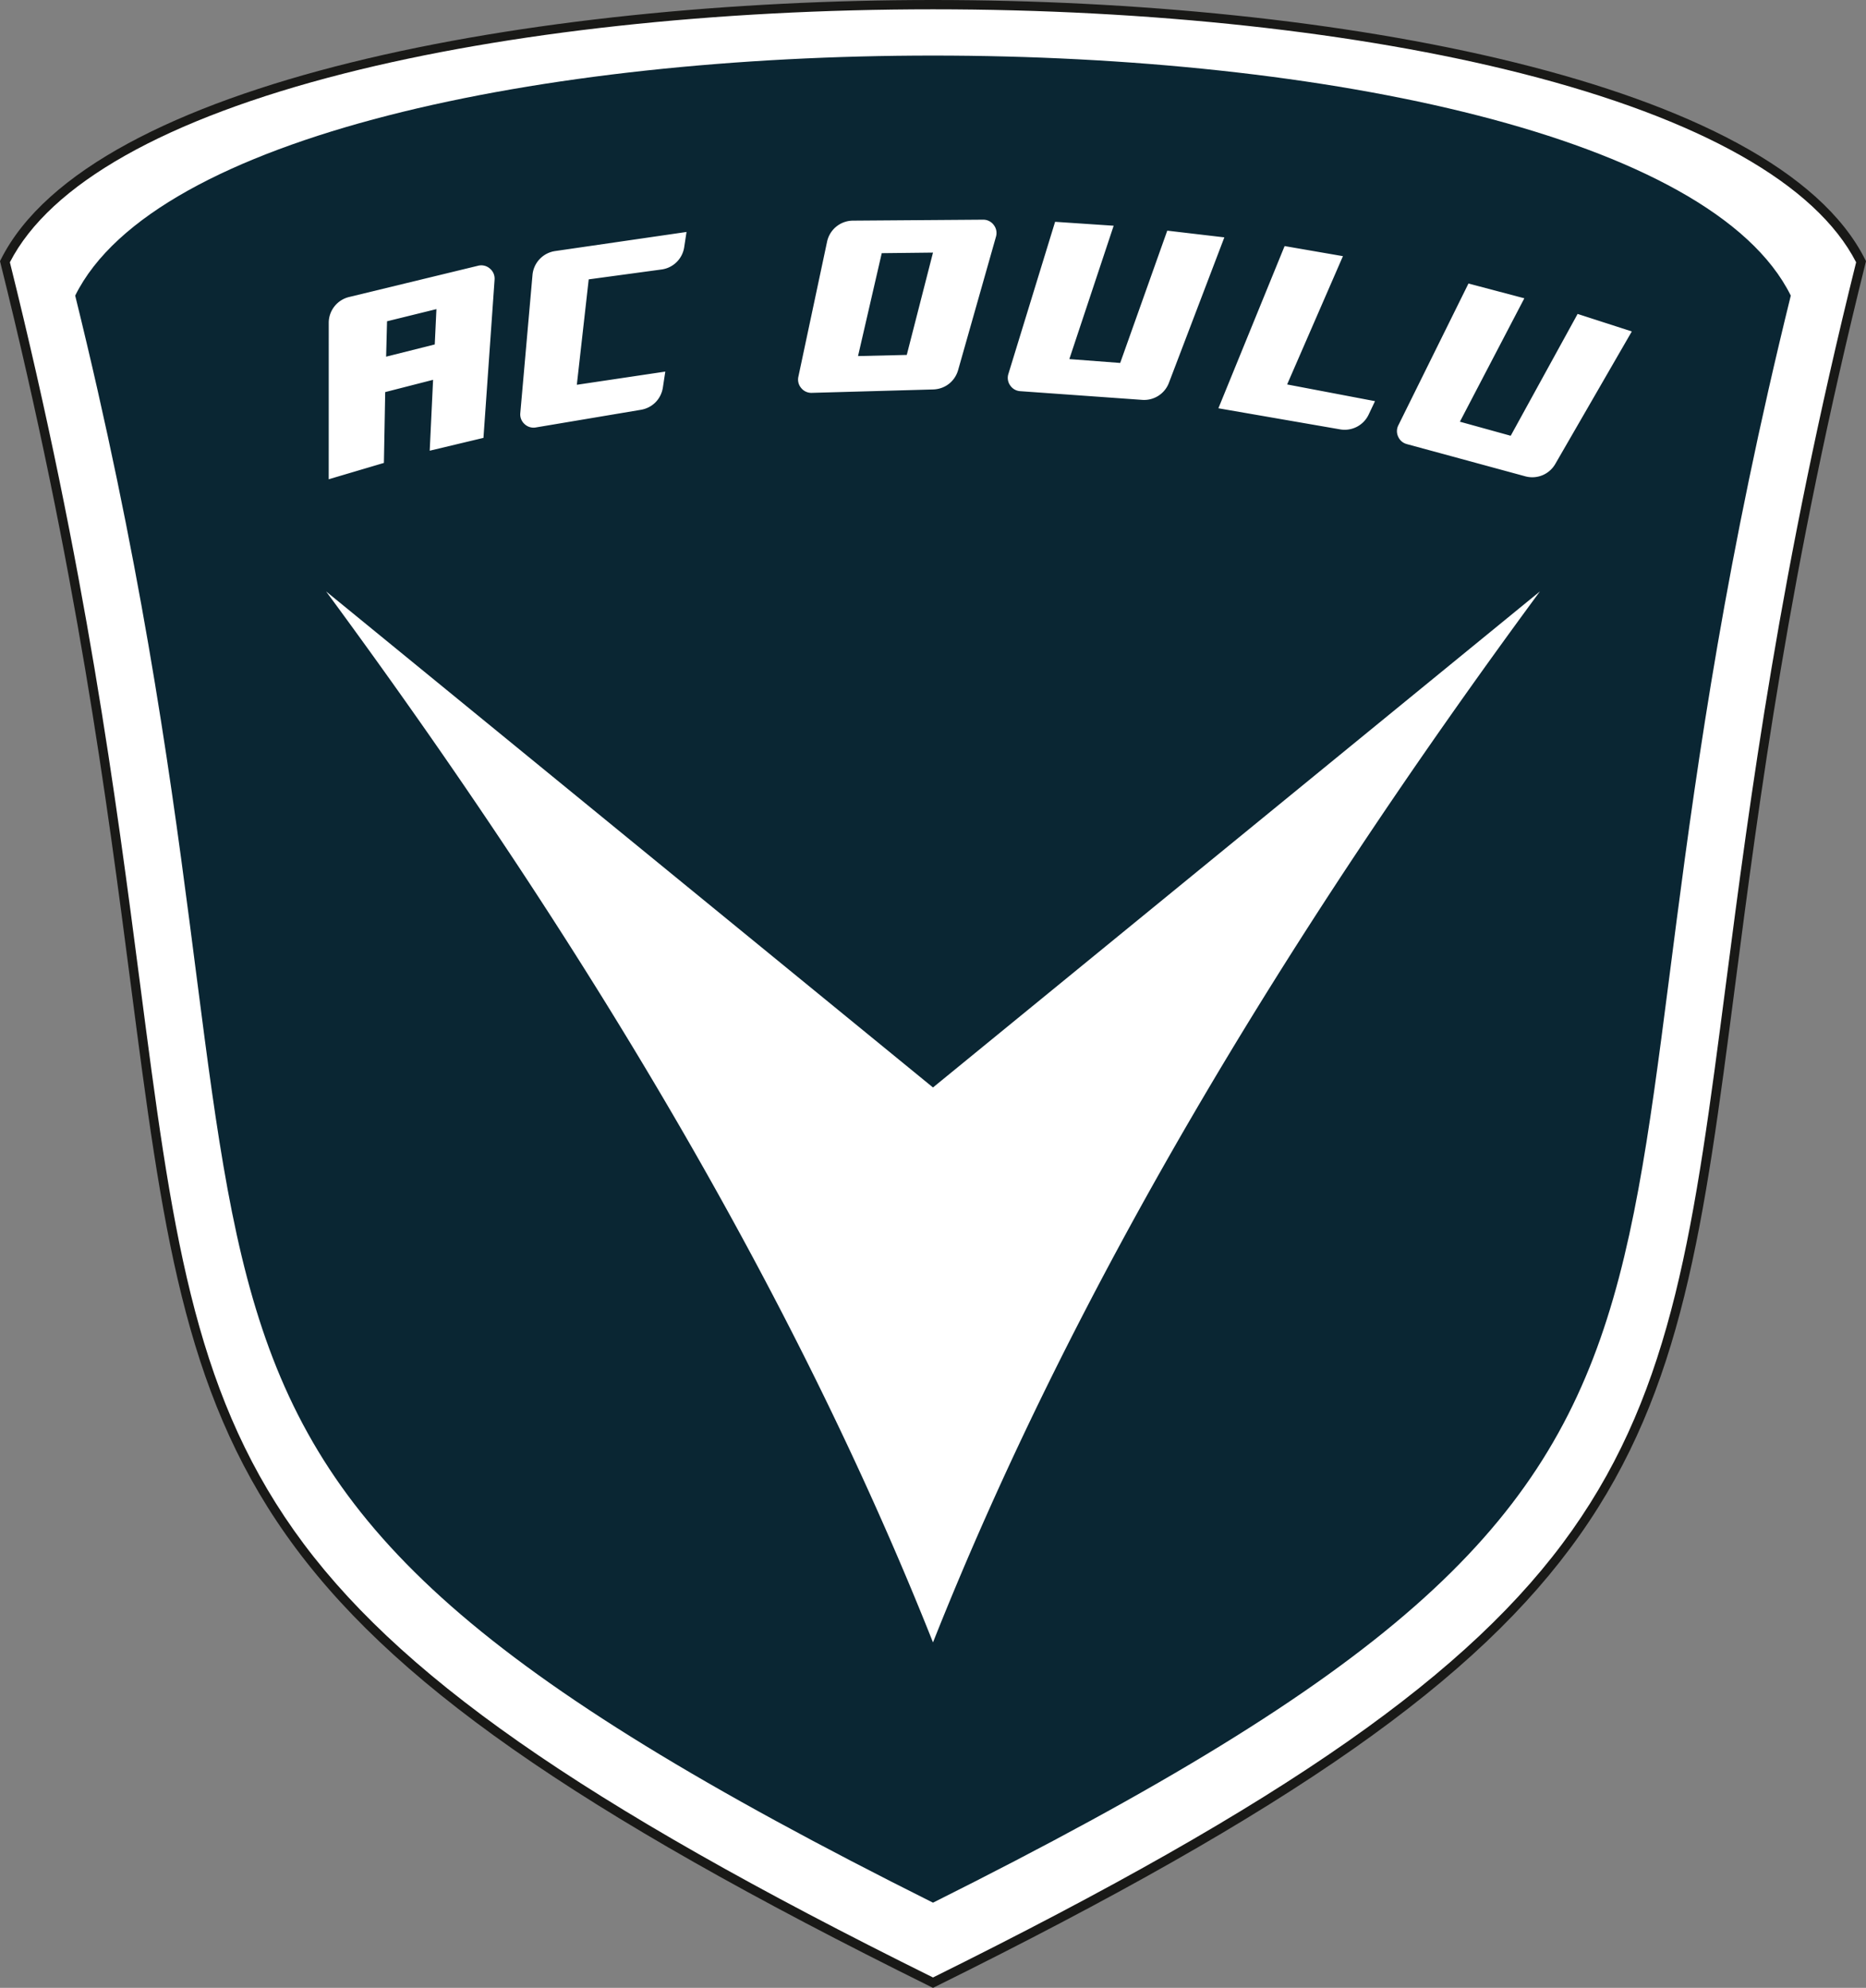
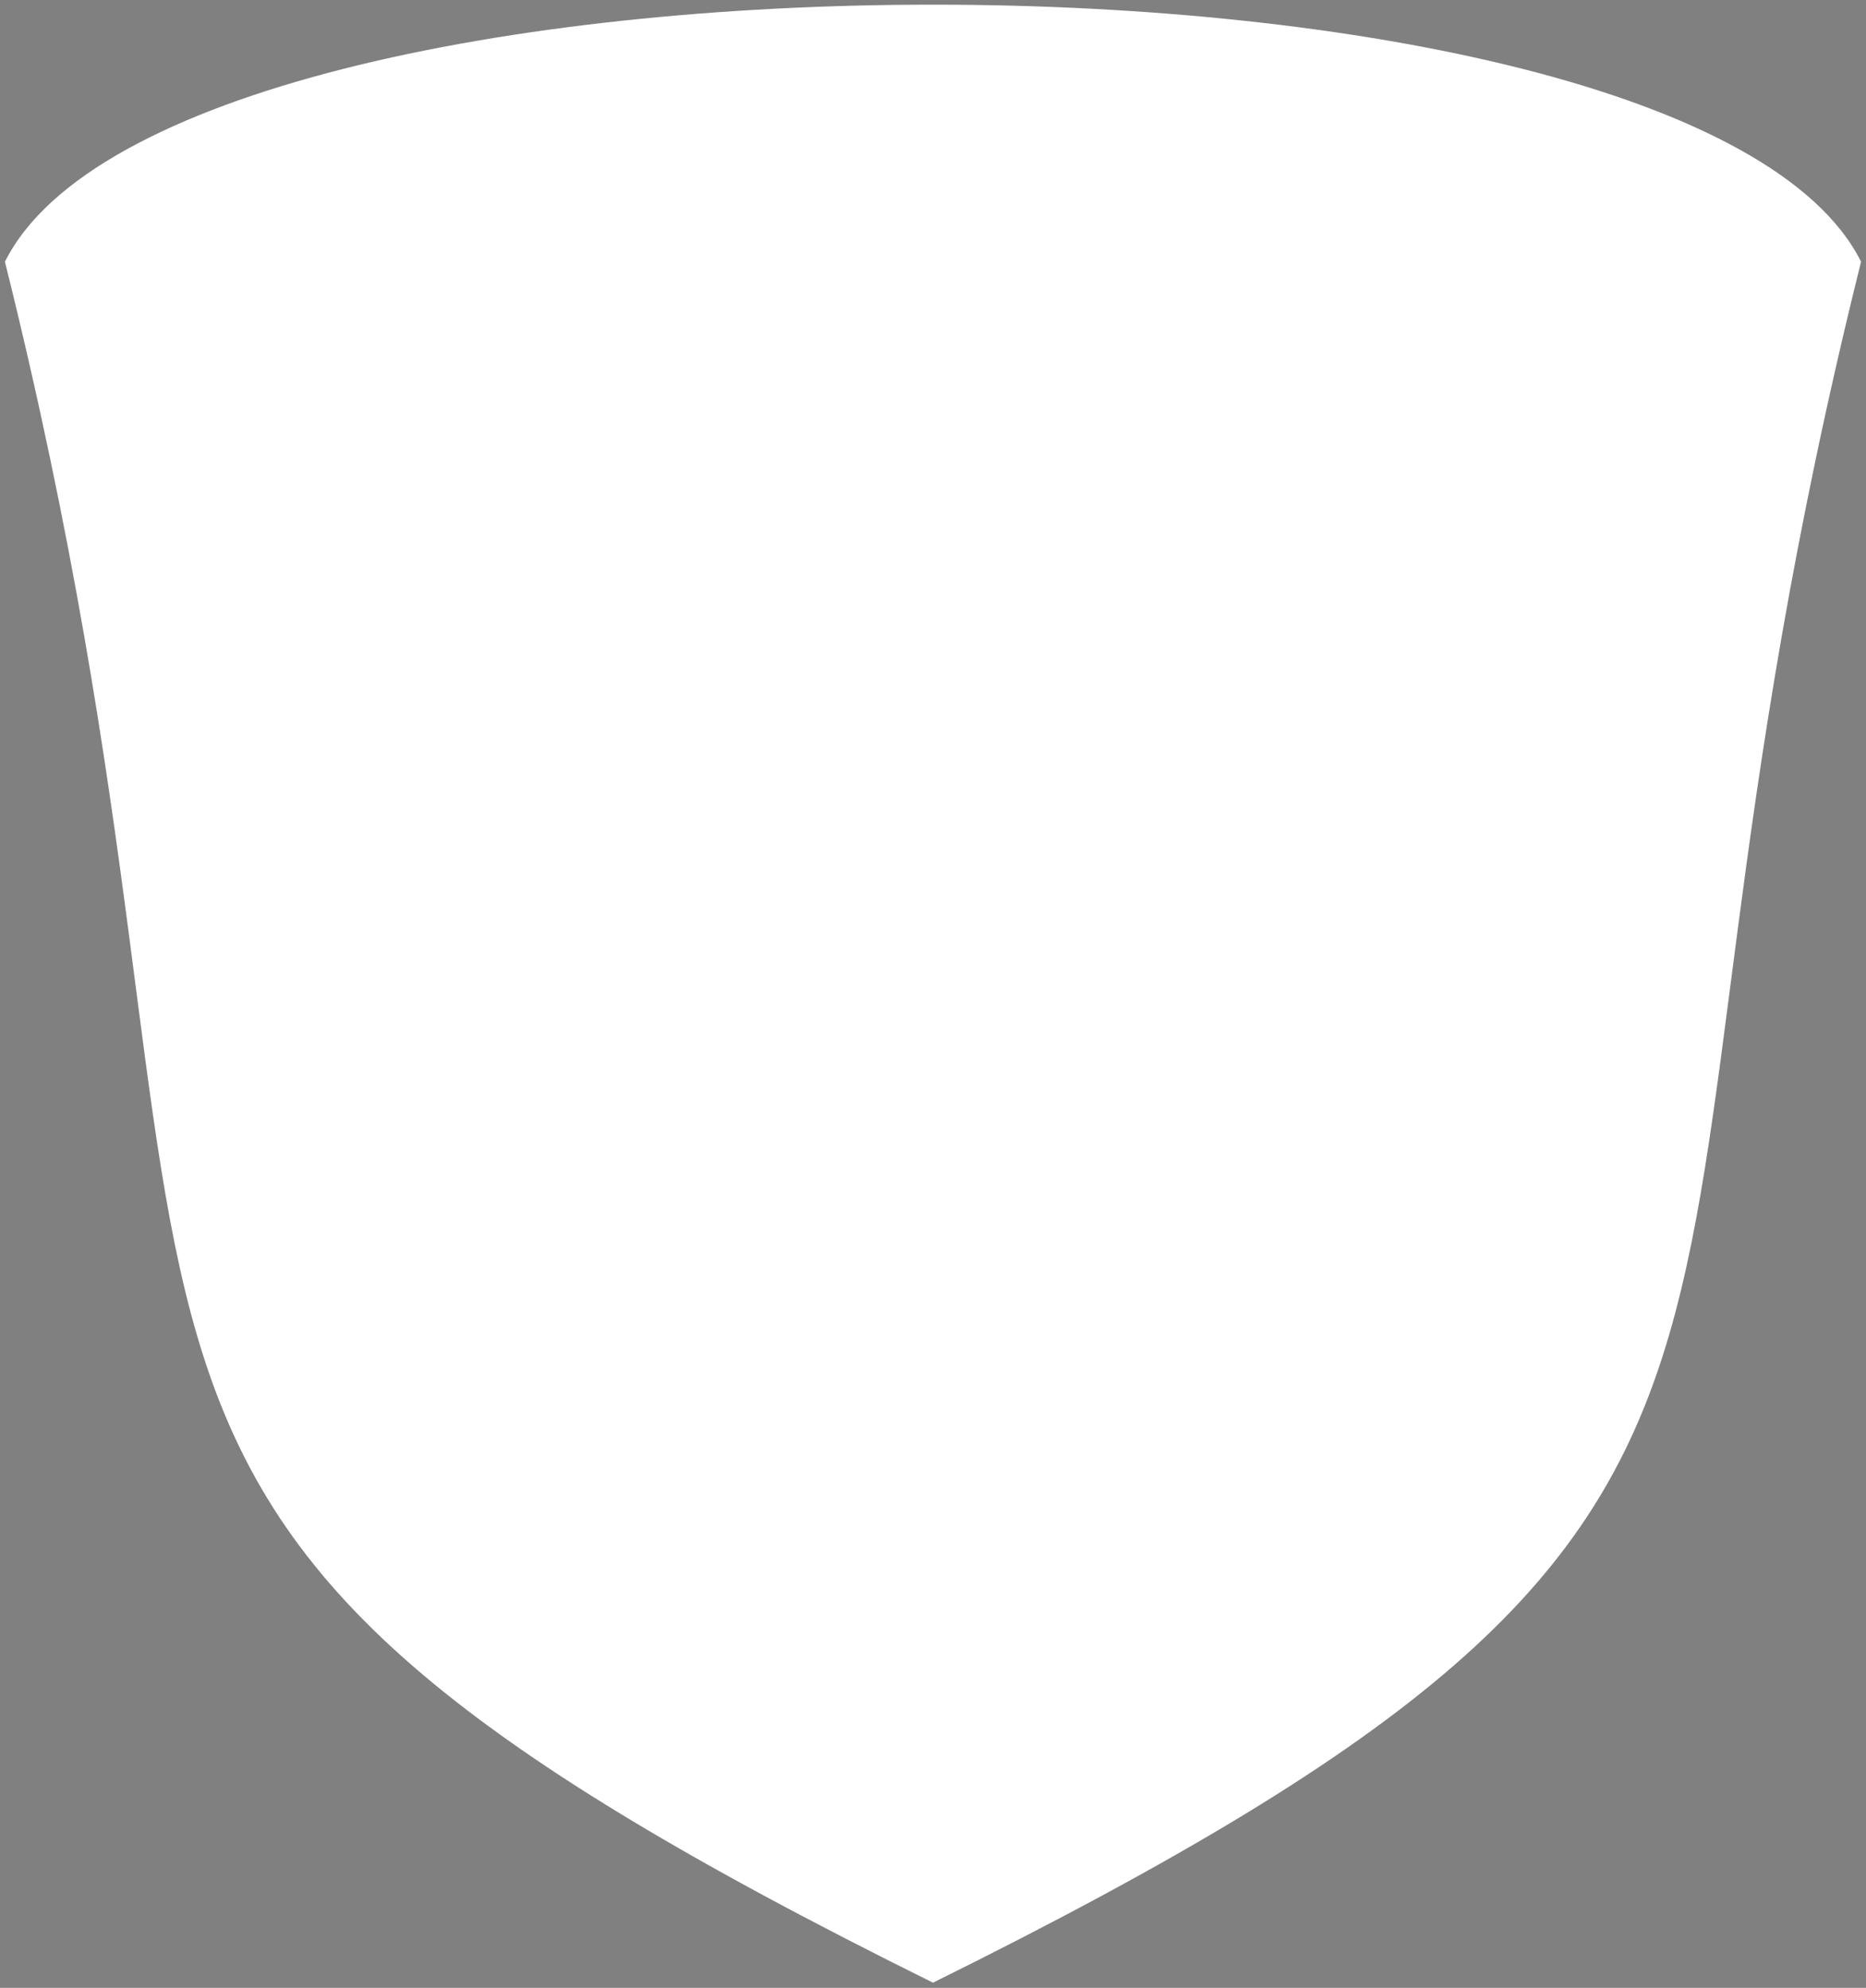
<svg xmlns="http://www.w3.org/2000/svg" viewBox="0 0 305.95 326">
  <rect x="0" y="0" width="305.95" height="326" fill="#808080" stroke="none" />
  <path fill="#fff" fill-rule="evenodd" d="M152.975 325.147C-8.496 245.236 46.365 225.791.809 42.923c28.108-56.212 276.223-56.212 304.331 0-45.556 182.868 9.304 202.313-152.165 282.224" />
-   <path fill="#191917" d="M1.62 43.014c12.498 50.242 17.404 87.997 21.347 118.345 5.168 39.784 8.583 66.067 25.245 89.642 16.522 23.381 46.888 44.627 104.763 73.293 57.875-28.666 88.239-49.912 104.761-73.293 16.661-23.575 20.077-49.858 25.246-89.642 3.943-30.348 8.849-68.103 21.349-118.345-6.586-12.82-25.537-23.525-54.835-30.97-26.69-6.782-60.968-10.516-96.521-10.516-35.554 0-69.832 3.734-96.52 10.516-29.3 7.445-48.251 18.15-54.836 30.97M152.975 326l-.34-.169C35.247 267.736 31.77 240.981 21.452 161.555 17.507 131.191 12.598 93.402.068 43.107L0 42.833l.126-.253C14.834 13.165 87.492 0 152.975 0c65.483 0 138.14 13.165 152.848 42.58l.126.253-.068.274c-12.53 50.295-17.44 88.084-21.385 118.448-10.318 79.426-13.795 106.18-131.182 164.276zm0 0" />
-   <path fill="#0a2633" fill-rule="evenodd" d="M152.975 312.028C3.729 237.406 54.436 219.248 12.329 48.478 25.32 22.234 89.147 9.112 152.975 9.112c63.827 0 127.655 13.122 140.644 39.366-42.106 170.77 8.6 188.928-140.644 263.55" />
  <path fill="#fff" fill-rule="evenodd" d="M252.49 96.984c-42.332 57.454-76.723 114.906-99.517 172.362-22.79-57.456-57.182-114.908-99.51-172.362l99.51 81.354zM53.895 78.596l.005-25.62a4.354 4.354 0 0 1 3.36-4.273l21.12-5.122a2.134 2.134 0 0 1 1.937.458c.553.467.824 1.111.773 1.833L79.268 71.81l-8.812 2.103.552-11.624-7.85 2.012-.213 11.615zm9.565-25.908 8.097-1.995-.275 5.795-7.973 2.003zM85.31 67.737l1.995-22.603a4.354 4.354 0 0 1 3.747-3.966l21.51-3.127-.375 2.462a4.34 4.34 0 0 1-3.756 3.696l-11.906 1.616-1.948 17.288 14.505-2.163-.393 2.593c-.291 1.91-1.714 3.356-3.62 3.675l-17.204 2.89a2.136 2.136 0 0 1-1.858-.554 2.135 2.135 0 0 1-.697-1.807M130.904 61.77l4.697-22.103a4.357 4.357 0 0 1 4.269-3.483l21.297-.157a2.134 2.134 0 0 1 1.766.865c.434.569.56 1.246.365 1.934l-6.2 21.848c-.533 1.878-2.155 3.14-4.108 3.195l-19.873.557a2.134 2.134 0 0 1-1.751-.791 2.13 2.13 0 0 1-.462-1.864m9.78-3.378 7.99-.188 4.3-16.781-8.403.095zM172.995 36.375l-7.657 24.938a2.136 2.136 0 0 0 .289 1.888c.392.572.966.902 1.656.95l19.96 1.423a4.342 4.342 0 0 0 4.422-2.82l9.079-23.828-9.36-1.1-7.716 21.695-8.339-.633 7.268-21.87zM210.625 40.355l9.563 1.654-9.15 21.038 14.408 2.74-1.026 2.168a4.348 4.348 0 0 1-4.72 2.455l-19.931-3.455zM240.77 46.497l-11.49 23.239a2.129 2.129 0 0 0-.036 1.876c.28.62.772 1.04 1.428 1.22l19.384 5.273a4.35 4.35 0 0 0 4.963-2.043l12.532-21.706-8.884-2.872-10.97 19.979-8.332-2.306 10.566-20.238zm0 0" />
</svg>